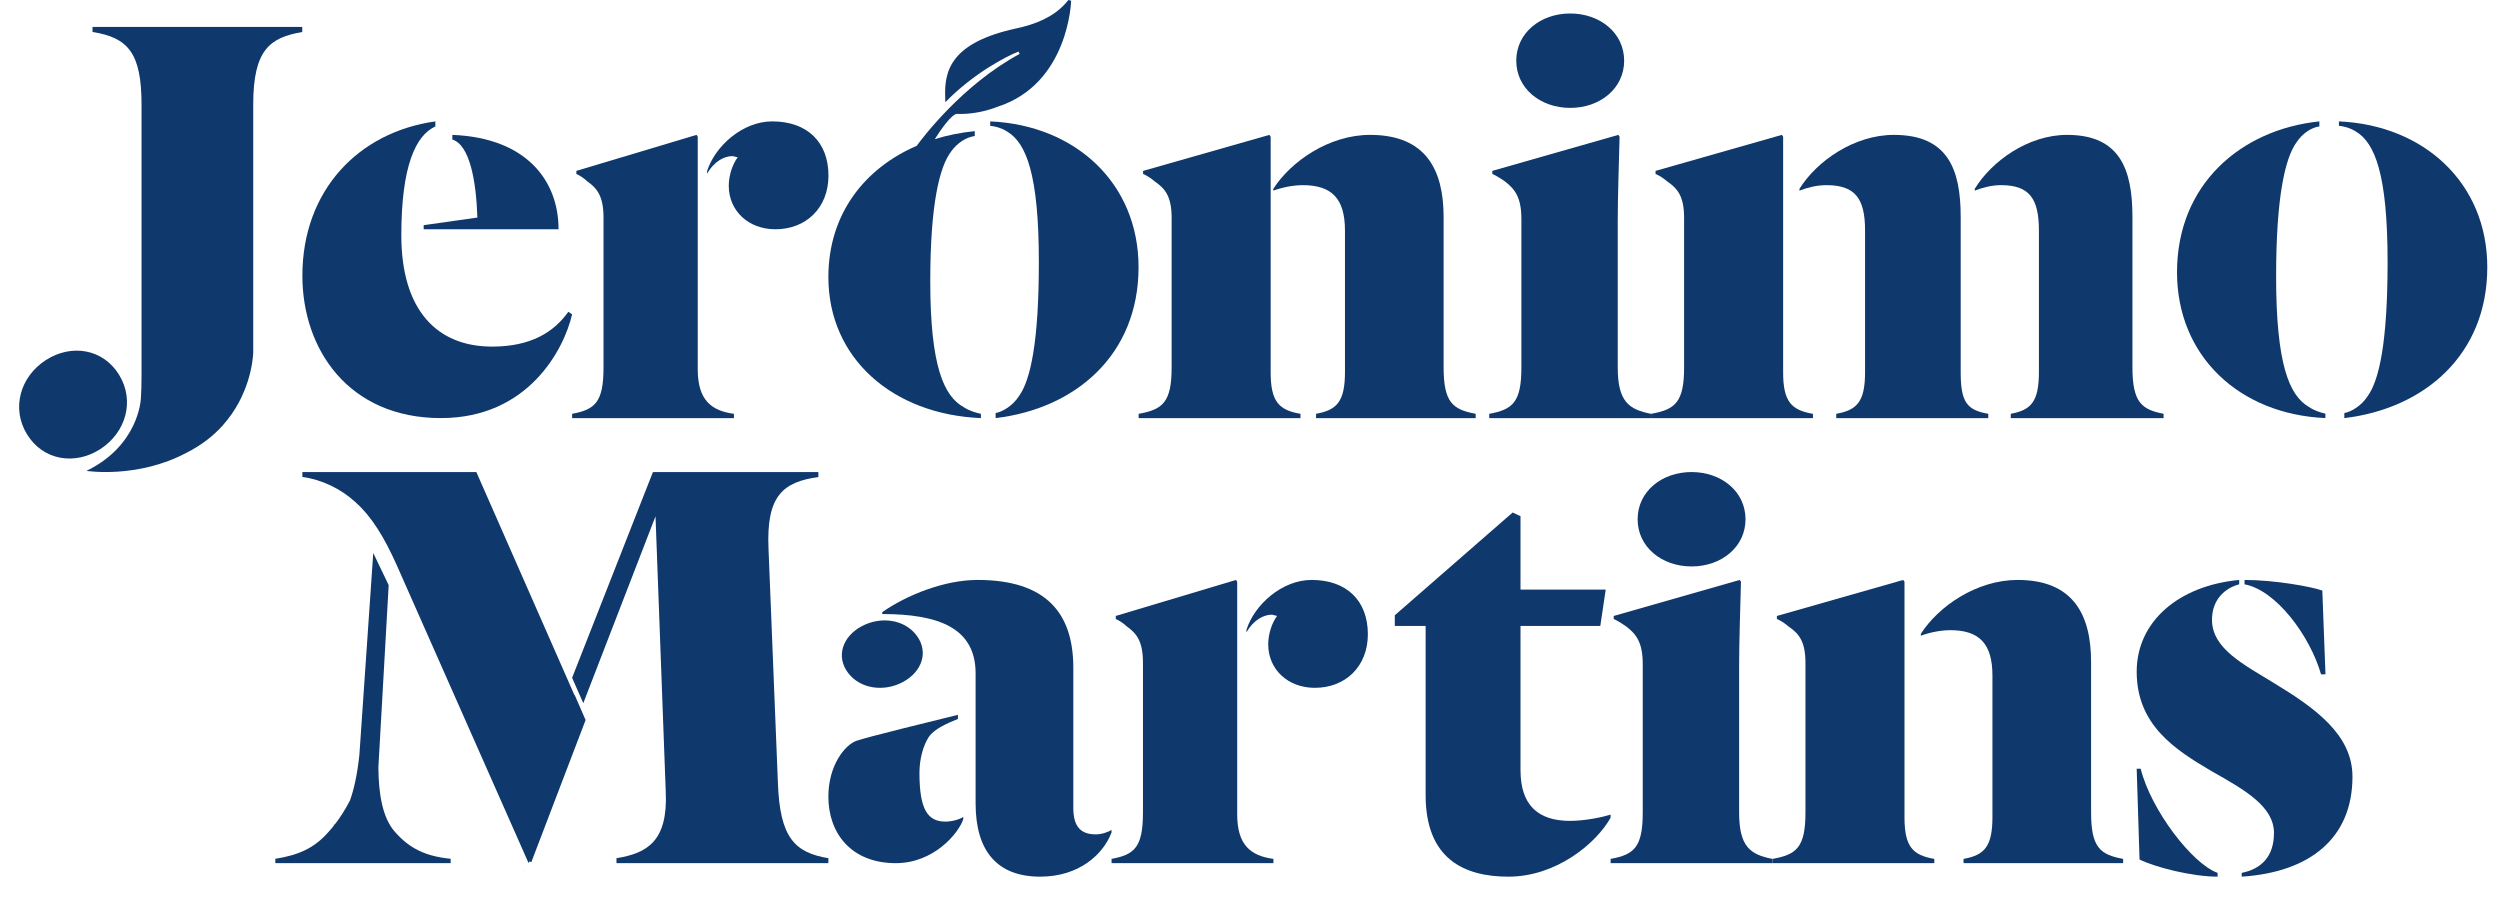
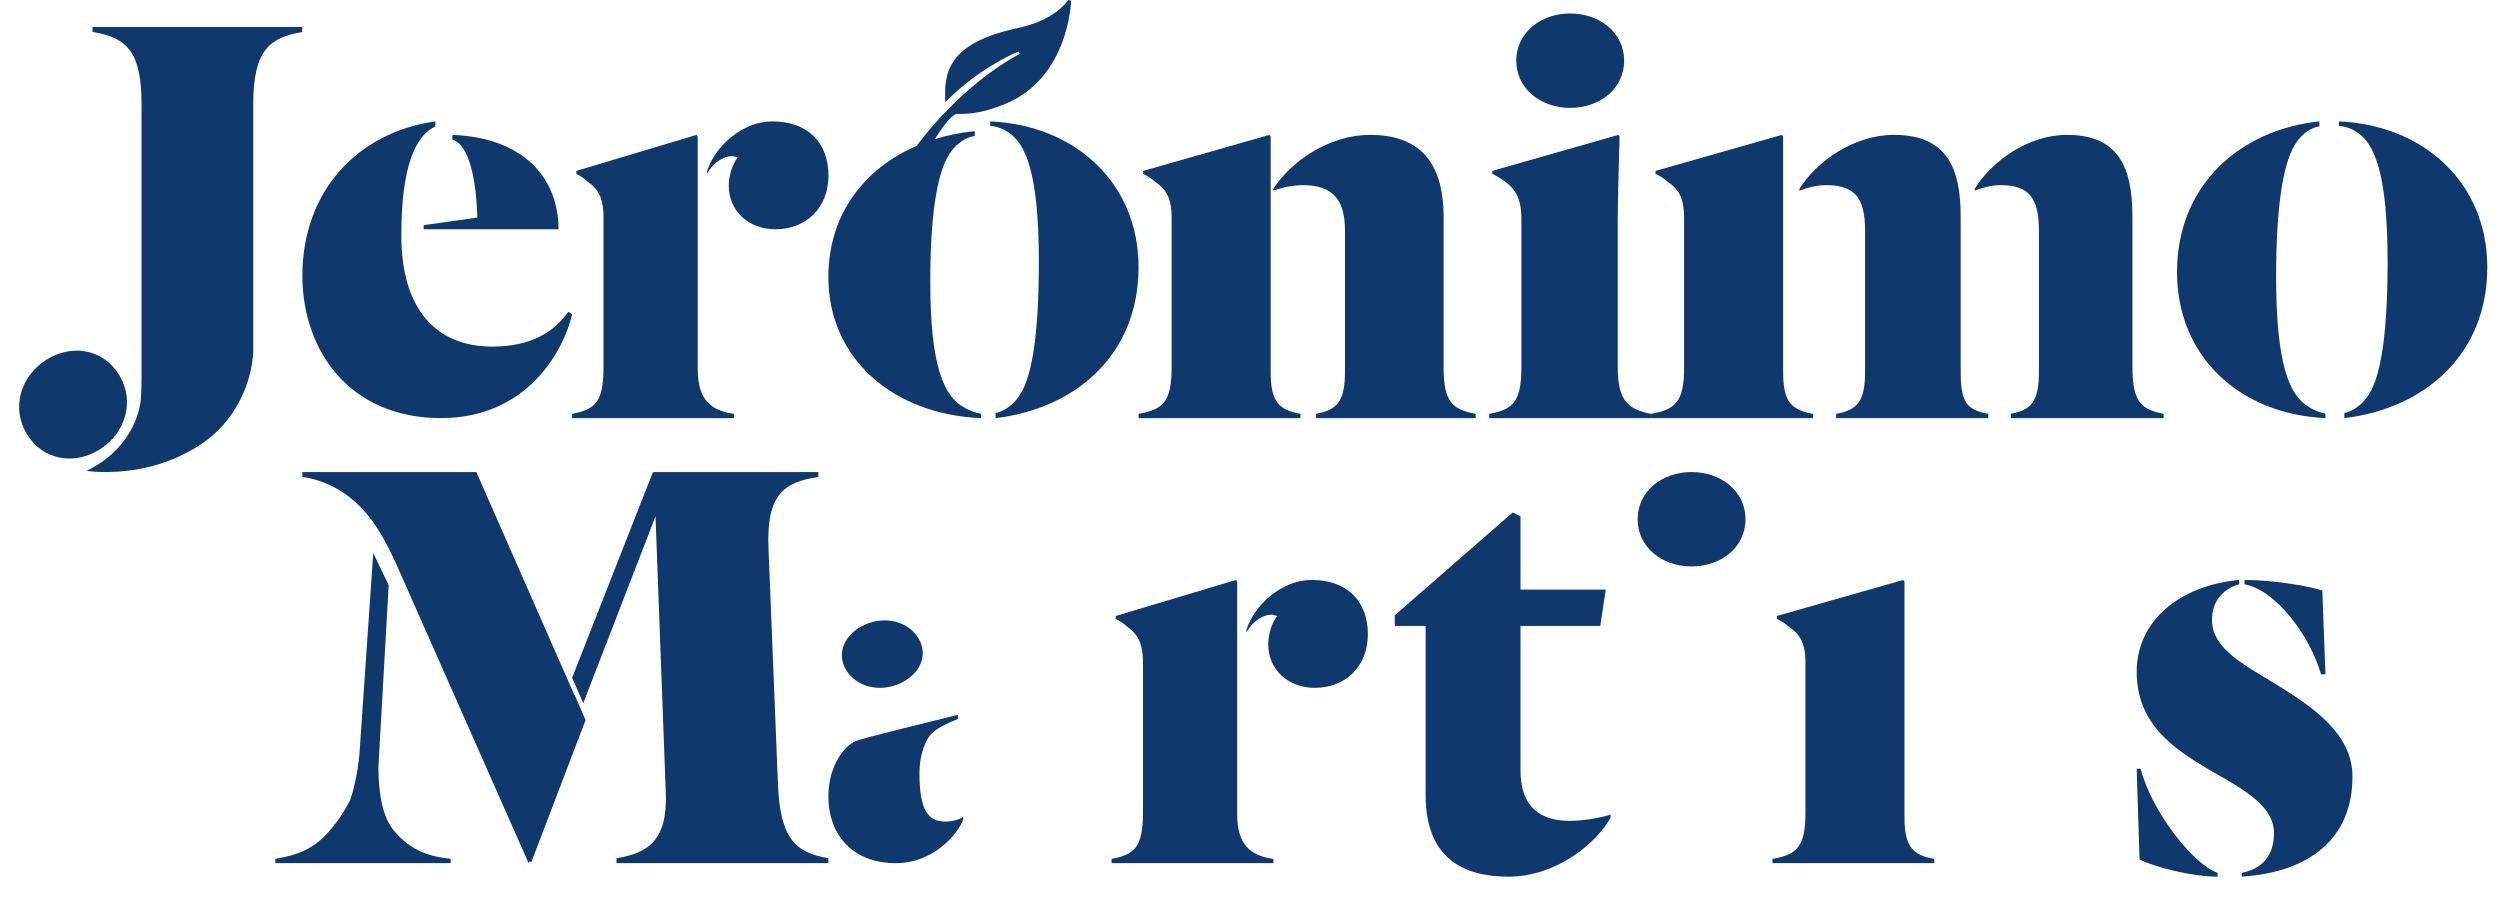
<svg xmlns="http://www.w3.org/2000/svg" width="83.0" height="30.0" viewBox="0.0 0.0 83.0 30.0" fill="none">
  <path d="M32.875 4.177C33.055 4.198 33.233 4.24 33.433 4.365C34.071 4.742 34.49 5.79 34.49 8.703C34.49 11.365 34.211 12.623 33.832 13.148C33.632 13.461 33.294 13.671 33.055 13.713V13.881C35.706 13.566 37.8 11.784 37.8 8.871C37.8 6.084 35.706 4.155 32.875 4.03L32.875 4.177Z" fill="#0F386C" />
  <path d="M38.898 7.234V12.199C38.898 13.354 38.603 13.598 37.803 13.739V13.881H43.176V13.739C42.46 13.617 42.186 13.334 42.186 12.361V4.538L42.144 4.478L37.95 5.674V5.774C38.056 5.816 38.245 5.937 38.329 6.018C38.687 6.261 38.898 6.524 38.898 7.234" fill="#0F386C" />
  <path d="M28.15 22.331C28.553 22.874 29.347 22.982 29.978 22.642C30.61 22.302 30.838 21.646 30.435 21.103C30.032 20.559 29.239 20.452 28.607 20.792C27.975 21.131 27.747 21.787 28.15 22.331Z" fill="#0F386C" />
  <path d="M15.849 7.223L14.066 7.476V7.612H18.544C18.544 5.996 17.475 4.574 15.018 4.478V4.633C15.592 4.809 15.81 5.996 15.849 7.223" fill="#0F386C" />
  <path d="M14.643 13.88C17.53 13.88 18.722 11.612 18.994 10.436L18.869 10.352C18.388 11.024 17.634 11.507 16.338 11.507C14.517 11.507 13.324 10.31 13.324 7.81C13.324 5.5 13.806 4.492 14.454 4.198V4.03C11.901 4.387 10.039 6.32 10.039 9.155C10.039 11.591 11.567 13.881 14.643 13.881" fill="#0F386C" />
  <path d="M24.323 5.182L24.493 5.223C24.344 5.412 24.195 5.79 24.195 6.166C24.195 7.005 24.852 7.612 25.744 7.612C26.762 7.612 27.505 6.9 27.505 5.831C27.505 4.721 26.804 4.03 25.637 4.03C24.641 4.03 23.729 4.867 23.475 5.684V5.768C23.729 5.328 24.068 5.182 24.323 5.182" fill="#0F386C" />
  <path d="M24.367 13.739C23.605 13.637 23.165 13.273 23.165 12.259V4.538L23.124 4.478L19.135 5.673V5.775C19.234 5.815 19.415 5.937 19.495 6.018C19.836 6.26 20.037 6.525 20.037 7.233V12.199C20.037 13.354 19.756 13.597 18.994 13.739V13.881H24.367L24.367 13.739Z" fill="#0F386C" />
  <path d="M74.519 19.254V19.4C75.549 19.586 76.681 21.081 77.059 22.388H77.206L77.101 19.607C76.766 19.482 75.527 19.254 74.519 19.254" fill="#0F386C" />
  <path d="M3.954 12.445C3.423 11.577 2.366 11.409 1.521 11.956C0.675 12.502 0.366 13.553 0.897 14.42C1.429 15.287 2.486 15.456 3.331 14.91C4.176 14.362 4.486 13.312 3.954 12.445Z" fill="#0F386C" />
  <path d="M67.692 7.652V12.354C67.692 13.331 67.433 13.616 66.757 13.738V13.881H71.831V13.738C71.095 13.596 70.797 13.351 70.797 12.191V7.205C70.797 5.617 70.379 4.478 68.627 4.478C67.334 4.478 66.12 5.353 65.562 6.269V6.329C65.822 6.228 66.12 6.147 66.438 6.147C67.374 6.147 67.692 6.594 67.692 7.652" fill="#0F386C" />
  <path d="M61.92 7.652V12.354C61.92 13.331 61.656 13.616 60.964 13.738V13.881H66.011V13.738C65.299 13.616 65.095 13.351 65.095 12.354V7.205C65.095 5.617 64.668 4.478 62.877 4.478C61.554 4.478 60.312 5.353 59.742 6.269V6.329C60.007 6.228 60.312 6.147 60.638 6.147C61.595 6.147 61.92 6.594 61.92 7.652" fill="#0F386C" />
  <path d="M54.817 13.739C54.078 13.596 53.709 13.334 53.709 12.199V7.335C53.709 6.524 53.75 5.369 53.77 4.538L53.729 4.478L49.545 5.673V5.775C49.648 5.815 49.874 5.957 49.956 6.018C50.305 6.282 50.51 6.565 50.51 7.275V12.199C50.51 13.354 50.222 13.597 49.443 13.739V13.881H54.817V13.739Z" fill="#0F386C" />
  <path d="M77.203 13.881V13.733C77.023 13.692 76.824 13.629 76.644 13.503C76.006 13.126 75.567 12.098 75.567 9.185C75.567 6.524 75.867 5.245 76.246 4.722C76.445 4.428 76.724 4.239 77.003 4.197V4.03C74.391 4.302 72.277 6.125 72.277 9.039C72.277 11.827 74.351 13.755 77.203 13.88" fill="#0F386C" />
  <path d="M60.19 13.739C59.473 13.617 59.2 13.334 59.2 12.361V4.538L59.158 4.478L54.964 5.673V5.775C55.07 5.815 55.259 5.937 55.344 6.018C55.702 6.26 55.912 6.525 55.912 7.233V12.199C55.912 13.354 55.617 13.597 54.816 13.739V13.881H60.19L60.19 13.739Z" fill="#0F386C" />
  <path d="M52.131 3.582C53.122 3.582 53.922 2.936 53.922 2.015C53.922 1.095 53.122 0.448 52.131 0.448C51.141 0.448 50.34 1.095 50.34 2.015C50.34 2.936 51.141 3.582 52.131 3.582Z" fill="#0F386C" />
  <path d="M56.16 18.806C57.151 18.806 57.951 18.16 57.951 17.239C57.951 16.318 57.151 15.672 56.16 15.672C55.17 15.672 54.369 16.318 54.369 17.239C54.369 18.16 55.17 18.806 56.16 18.806Z" fill="#0F386C" />
  <path d="M44.653 7.652V12.354C44.653 13.331 44.382 13.616 43.693 13.738V13.881H48.992V13.738C48.22 13.596 47.928 13.351 47.928 12.191V7.205C47.928 5.617 47.323 4.478 45.487 4.478C44.131 4.478 42.859 5.353 42.275 6.269V6.329C42.546 6.228 42.922 6.147 43.255 6.147C44.215 6.147 44.653 6.594 44.653 7.652" fill="#0F386C" />
-   <path d="M69.424 26.968V21.981C69.424 20.393 68.82 19.254 66.984 19.254C65.628 19.254 64.355 20.128 63.772 21.044V21.106C64.043 21.004 64.418 20.922 64.751 20.922C65.711 20.922 66.149 21.37 66.149 22.429V27.131C66.149 28.108 65.879 28.392 65.19 28.515V28.657H70.488V28.515C69.716 28.373 69.424 28.129 69.424 26.968" fill="#0F386C" />
  <path d="M63.229 27.137V19.315L63.187 19.254L58.993 20.45V20.551C59.099 20.591 59.288 20.713 59.372 20.794C59.731 21.037 59.941 21.301 59.941 22.01V26.974C59.941 28.13 59.647 28.374 58.846 28.515V28.657H64.219V28.515C63.503 28.393 63.229 28.11 63.229 27.137" fill="#0F386C" />
  <path d="M43.546 19.254C42.55 19.254 41.637 20.092 41.383 20.91V20.993C41.637 20.553 41.977 20.407 42.231 20.407L42.4 20.449C42.252 20.637 42.105 21.015 42.105 21.391C42.105 22.229 42.762 22.836 43.653 22.836C44.671 22.836 45.413 22.125 45.413 21.056C45.413 19.946 44.713 19.254 43.546 19.254" fill="#0F386C" />
  <path d="M53.471 27.045C53.21 27.128 52.628 27.253 52.127 27.253C51.063 27.253 50.481 26.733 50.481 25.567V20.781H53.13L53.31 19.574H50.481V17.139L50.22 17.015L46.307 20.427V20.781H47.331V26.399C47.331 28.522 48.615 29.105 50.08 29.105C51.685 29.105 53.01 27.981 53.471 27.149L53.471 27.045Z" fill="#0F386C" />
-   <path d="M57.739 26.975V22.111C57.739 21.301 57.779 20.145 57.8 19.315L57.758 19.254L53.575 20.45V20.551C53.677 20.591 53.903 20.734 53.985 20.794C54.334 21.058 54.539 21.342 54.539 22.051V26.975C54.539 28.13 54.252 28.374 53.473 28.515V28.657H58.846V28.515C58.108 28.374 57.739 28.11 57.739 26.975" fill="#0F386C" />
  <path d="M77.652 4.03V4.176C77.832 4.197 78.011 4.24 78.211 4.364C78.849 4.742 79.268 5.791 79.268 8.703C79.268 11.365 78.988 12.623 78.609 13.148C78.41 13.462 78.071 13.671 77.832 13.713V13.881C80.484 13.566 82.578 11.785 82.578 8.872C82.578 6.083 80.484 4.155 77.652 4.03" fill="#0F386C" />
  <path d="M71.071 25.523H70.938L71.033 28.536C71.547 28.789 72.767 29.105 73.624 29.105V28.979C72.785 28.683 71.413 26.893 71.071 25.523" fill="#0F386C" />
  <path d="M75.496 22.678C74.509 22.068 73.438 21.543 73.438 20.577C73.438 19.863 73.921 19.506 74.341 19.4V19.254C72.325 19.443 70.938 20.64 70.938 22.299C70.938 24.064 72.198 24.883 73.417 25.598C74.53 26.227 75.496 26.773 75.496 27.656C75.496 28.454 75.056 28.854 74.425 28.979V29.105C76.694 28.958 78.102 27.824 78.102 25.786C78.102 24.4 76.883 23.518 75.496 22.678" fill="#0F386C" />
  <path d="M10.035 1.062V0.895H3.072V1.062C4.246 1.249 4.699 1.749 4.699 3.474V12.475C4.699 12.746 4.692 13.005 4.676 13.25L4.675 13.25C4.675 13.25 4.612 14.787 2.871 15.633C2.871 15.633 4.563 15.9 6.193 15.031C6.69 14.781 7.077 14.473 7.376 14.146L7.41 14.112L7.405 14.111C8.278 13.133 8.393 11.997 8.407 11.718V3.473C8.407 1.644 8.963 1.249 10.035 1.062" fill="#0F386C" />
  <path d="M17.414 28.892H17.426L17.438 28.869L17.414 28.892Z" fill="#0F386C" />
  <path d="M25.826 25.979L25.515 18.228C25.433 16.435 26.012 16.002 27.17 15.837V15.672H21.708L21.709 15.676L21.676 15.675L18.994 22.503L19.365 23.345L21.763 17.142L22.102 26.266C22.184 27.935 21.481 28.328 20.467 28.492V28.657H27.502V28.492C26.385 28.307 25.888 27.813 25.826 25.978" fill="#0F386C" />
  <path d="M19.072 23.079L15.815 15.672H10.039V15.835C10.668 15.917 11.316 16.224 11.802 16.673C12.35 17.164 12.755 17.839 13.161 18.738L17.55 28.657L17.57 28.6L17.64 28.623L19.442 23.905L19.076 23.066L19.072 23.079Z" fill="#0F386C" />
  <path d="M13.111 27.617C12.694 27.149 12.569 26.341 12.562 25.481L12.904 19.426L12.392 18.359L11.932 25.055C11.859 25.746 11.743 26.234 11.618 26.578C11.462 26.877 11.295 27.14 11.121 27.365L11.073 27.39L11.091 27.402C11.032 27.477 10.971 27.55 10.909 27.617C10.437 28.158 9.922 28.387 9.141 28.512V28.657H14.962V28.512C14.139 28.429 13.604 28.179 13.111 27.617" fill="#0F386C" />
-   <path d="M36.903 27.554C36.799 27.618 36.591 27.701 36.383 27.701C35.883 27.701 35.634 27.449 35.634 26.82V22.168C35.634 20.364 34.74 19.254 32.453 19.254C31.351 19.254 30.102 19.757 29.291 20.323V20.386C31.163 20.386 32.39 20.847 32.39 22.357V26.674C32.39 28.267 33.118 29.105 34.532 29.105C35.843 29.105 36.633 28.351 36.903 27.638V27.554Z" fill="#0F386C" />
  <path d="M30.526 25.662C30.526 25.209 30.645 24.756 30.84 24.46C31.037 24.184 31.469 24.006 31.803 23.869V23.732C30.939 23.948 28.818 24.46 28.425 24.598C28.052 24.736 27.502 25.406 27.502 26.45C27.502 27.672 28.268 28.657 29.741 28.657C30.998 28.657 31.822 27.672 31.98 27.199V27.12C31.881 27.199 31.607 27.277 31.391 27.277C30.802 27.277 30.526 26.884 30.526 25.662" fill="#0F386C" />
  <path d="M41.075 27.036V19.315L41.035 19.254L37.044 20.449V20.551C37.145 20.591 37.325 20.713 37.405 20.794C37.747 21.037 37.946 21.301 37.946 22.01V26.975C37.946 28.13 37.666 28.373 36.904 28.515V28.657H42.278V28.515C41.515 28.413 41.075 28.049 41.075 27.036" fill="#0F386C" />
  <path d="M30.435 4.841C28.709 5.586 27.502 7.1 27.502 9.199C27.502 11.895 29.635 13.759 32.566 13.881V13.739C32.382 13.699 32.177 13.638 31.992 13.516C31.336 13.151 30.885 12.158 30.885 9.341C30.885 6.766 31.194 5.529 31.582 5.023C31.788 4.739 32.075 4.557 32.362 4.516V4.354C31.902 4.399 31.457 4.489 31.035 4.62C31.596 3.731 31.771 3.781 31.771 3.781C32.498 3.811 33.115 3.545 33.115 3.545C35.489 2.785 35.562 0.024 35.562 0.024L35.472 7.62939e-06L35.371 0.117C34.953 0.58 34.365 0.808 33.751 0.941C31.569 1.412 31.344 2.344 31.381 3.239L31.385 3.394C32.305 2.445 33.409 1.87 33.812 1.712L33.853 1.79C31.949 2.814 30.614 4.595 30.435 4.841" fill="#0F386C" />
</svg>